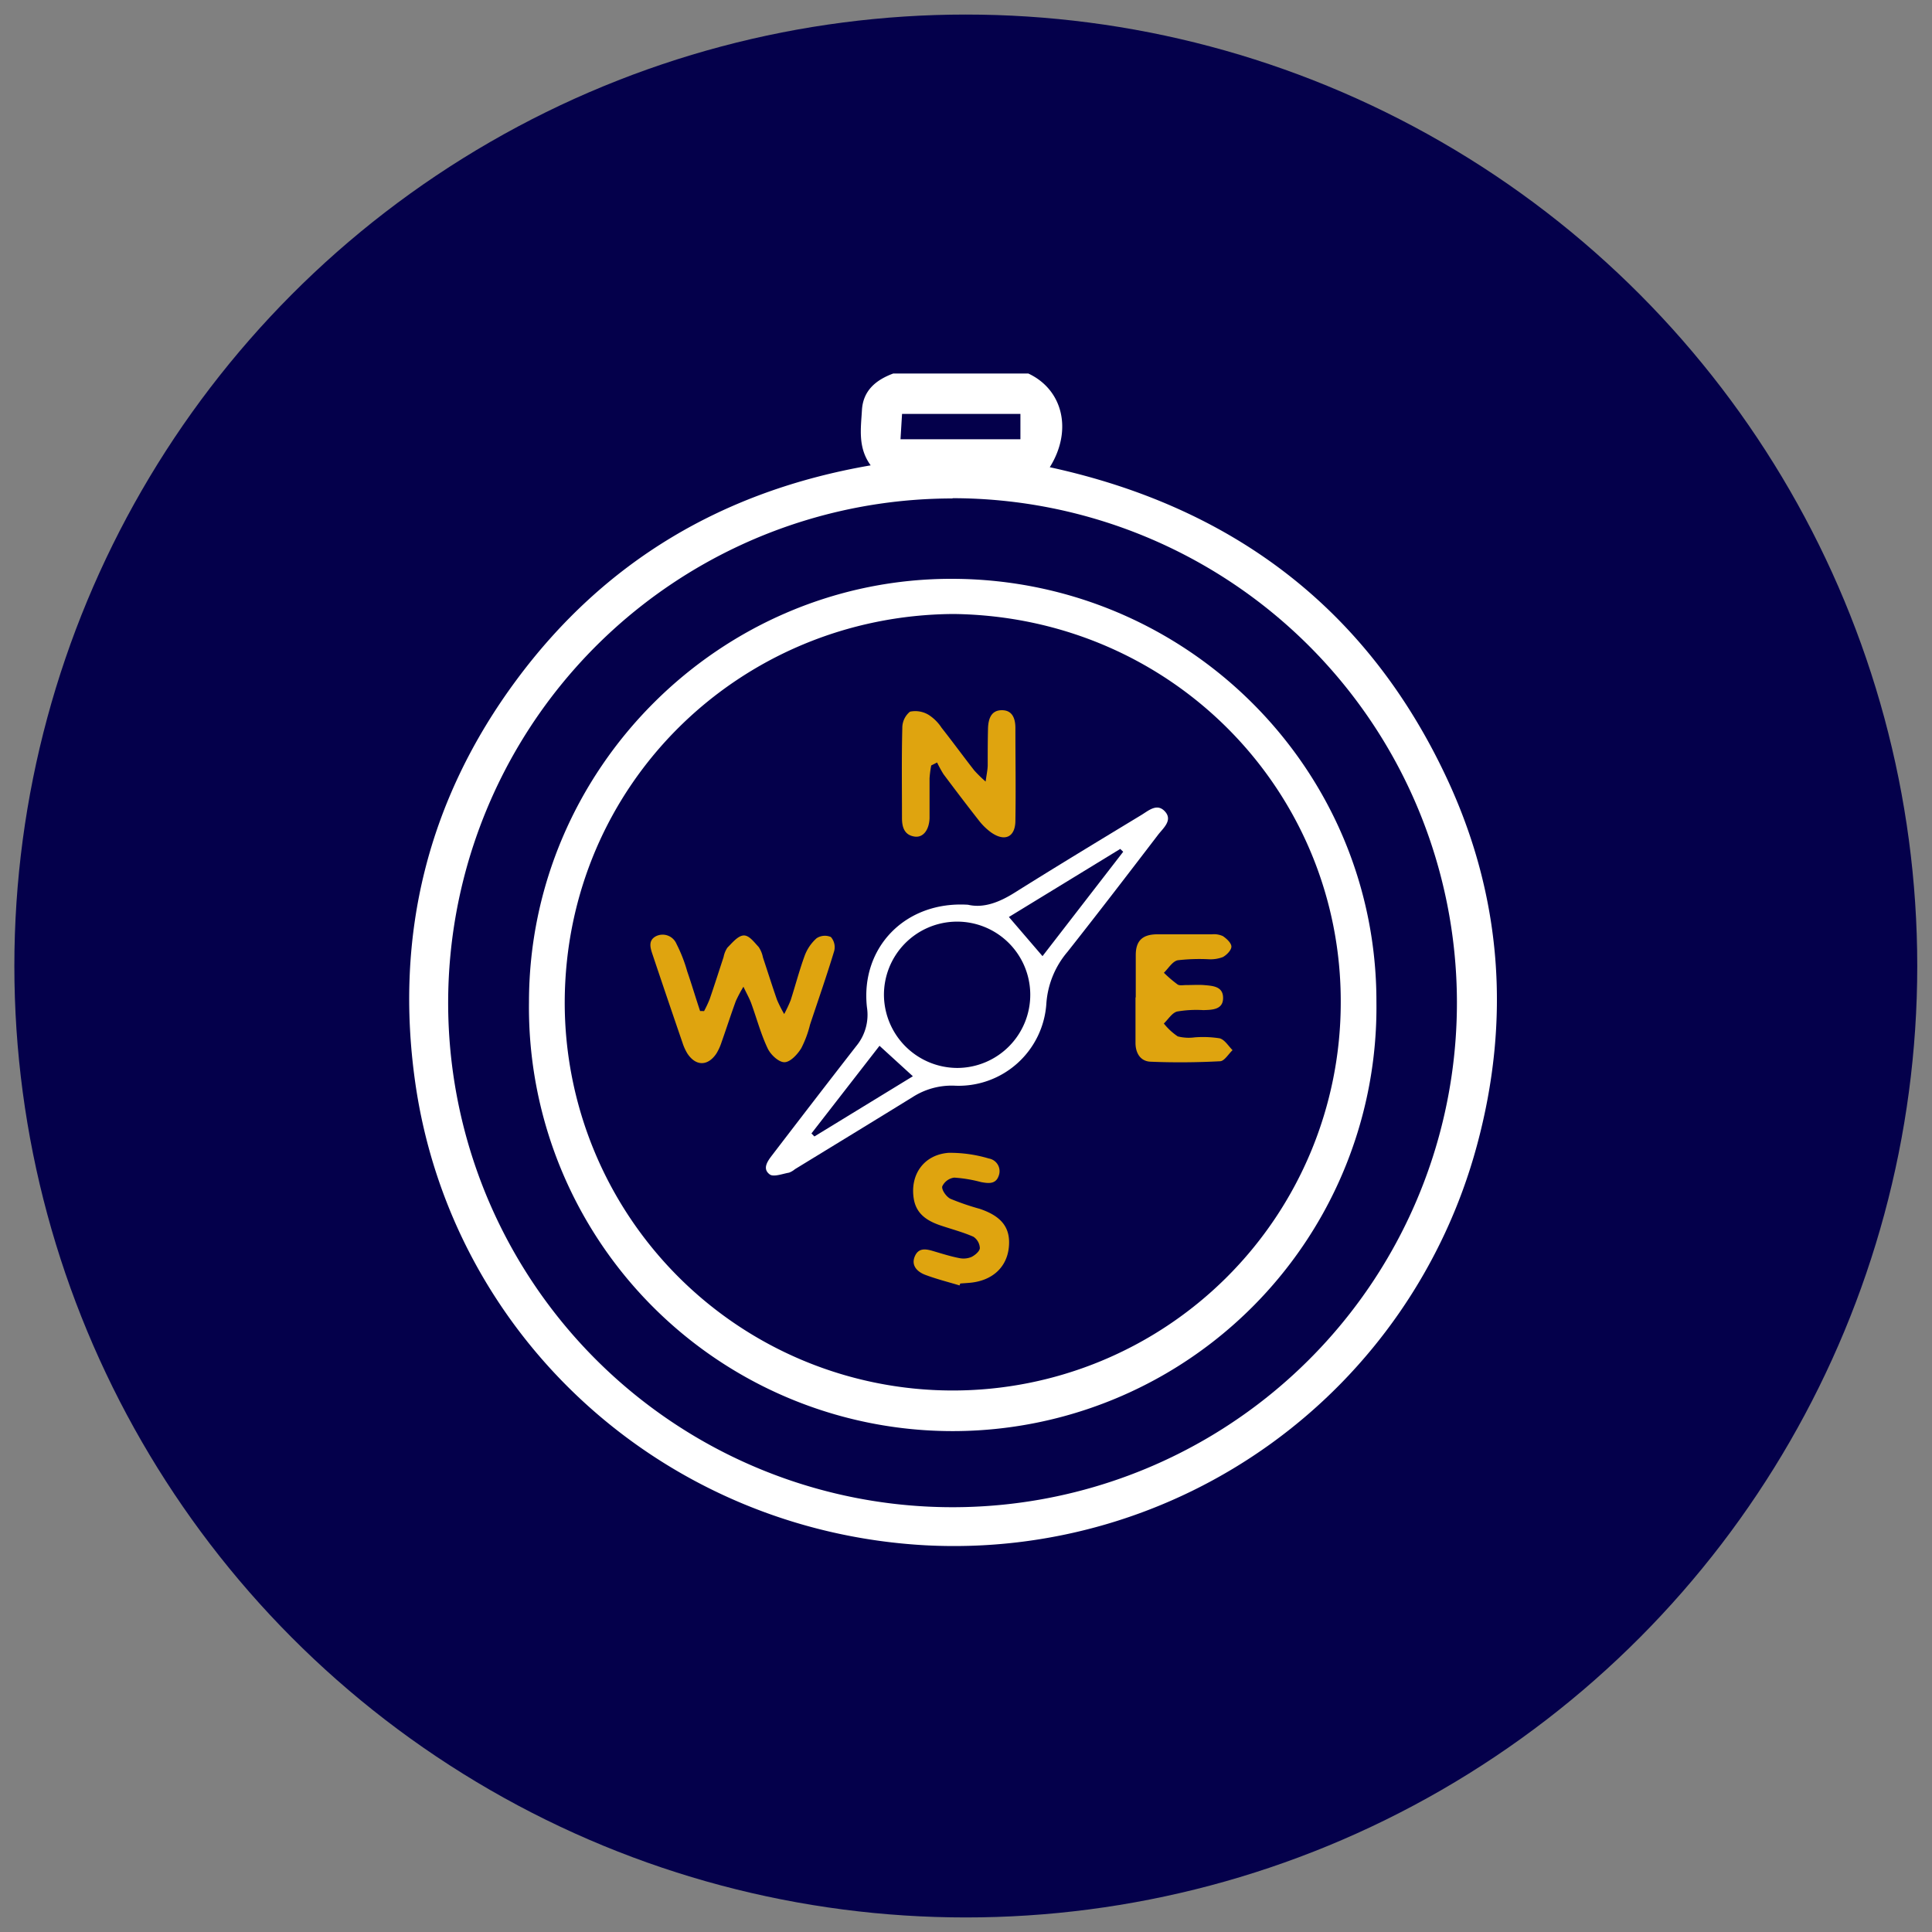
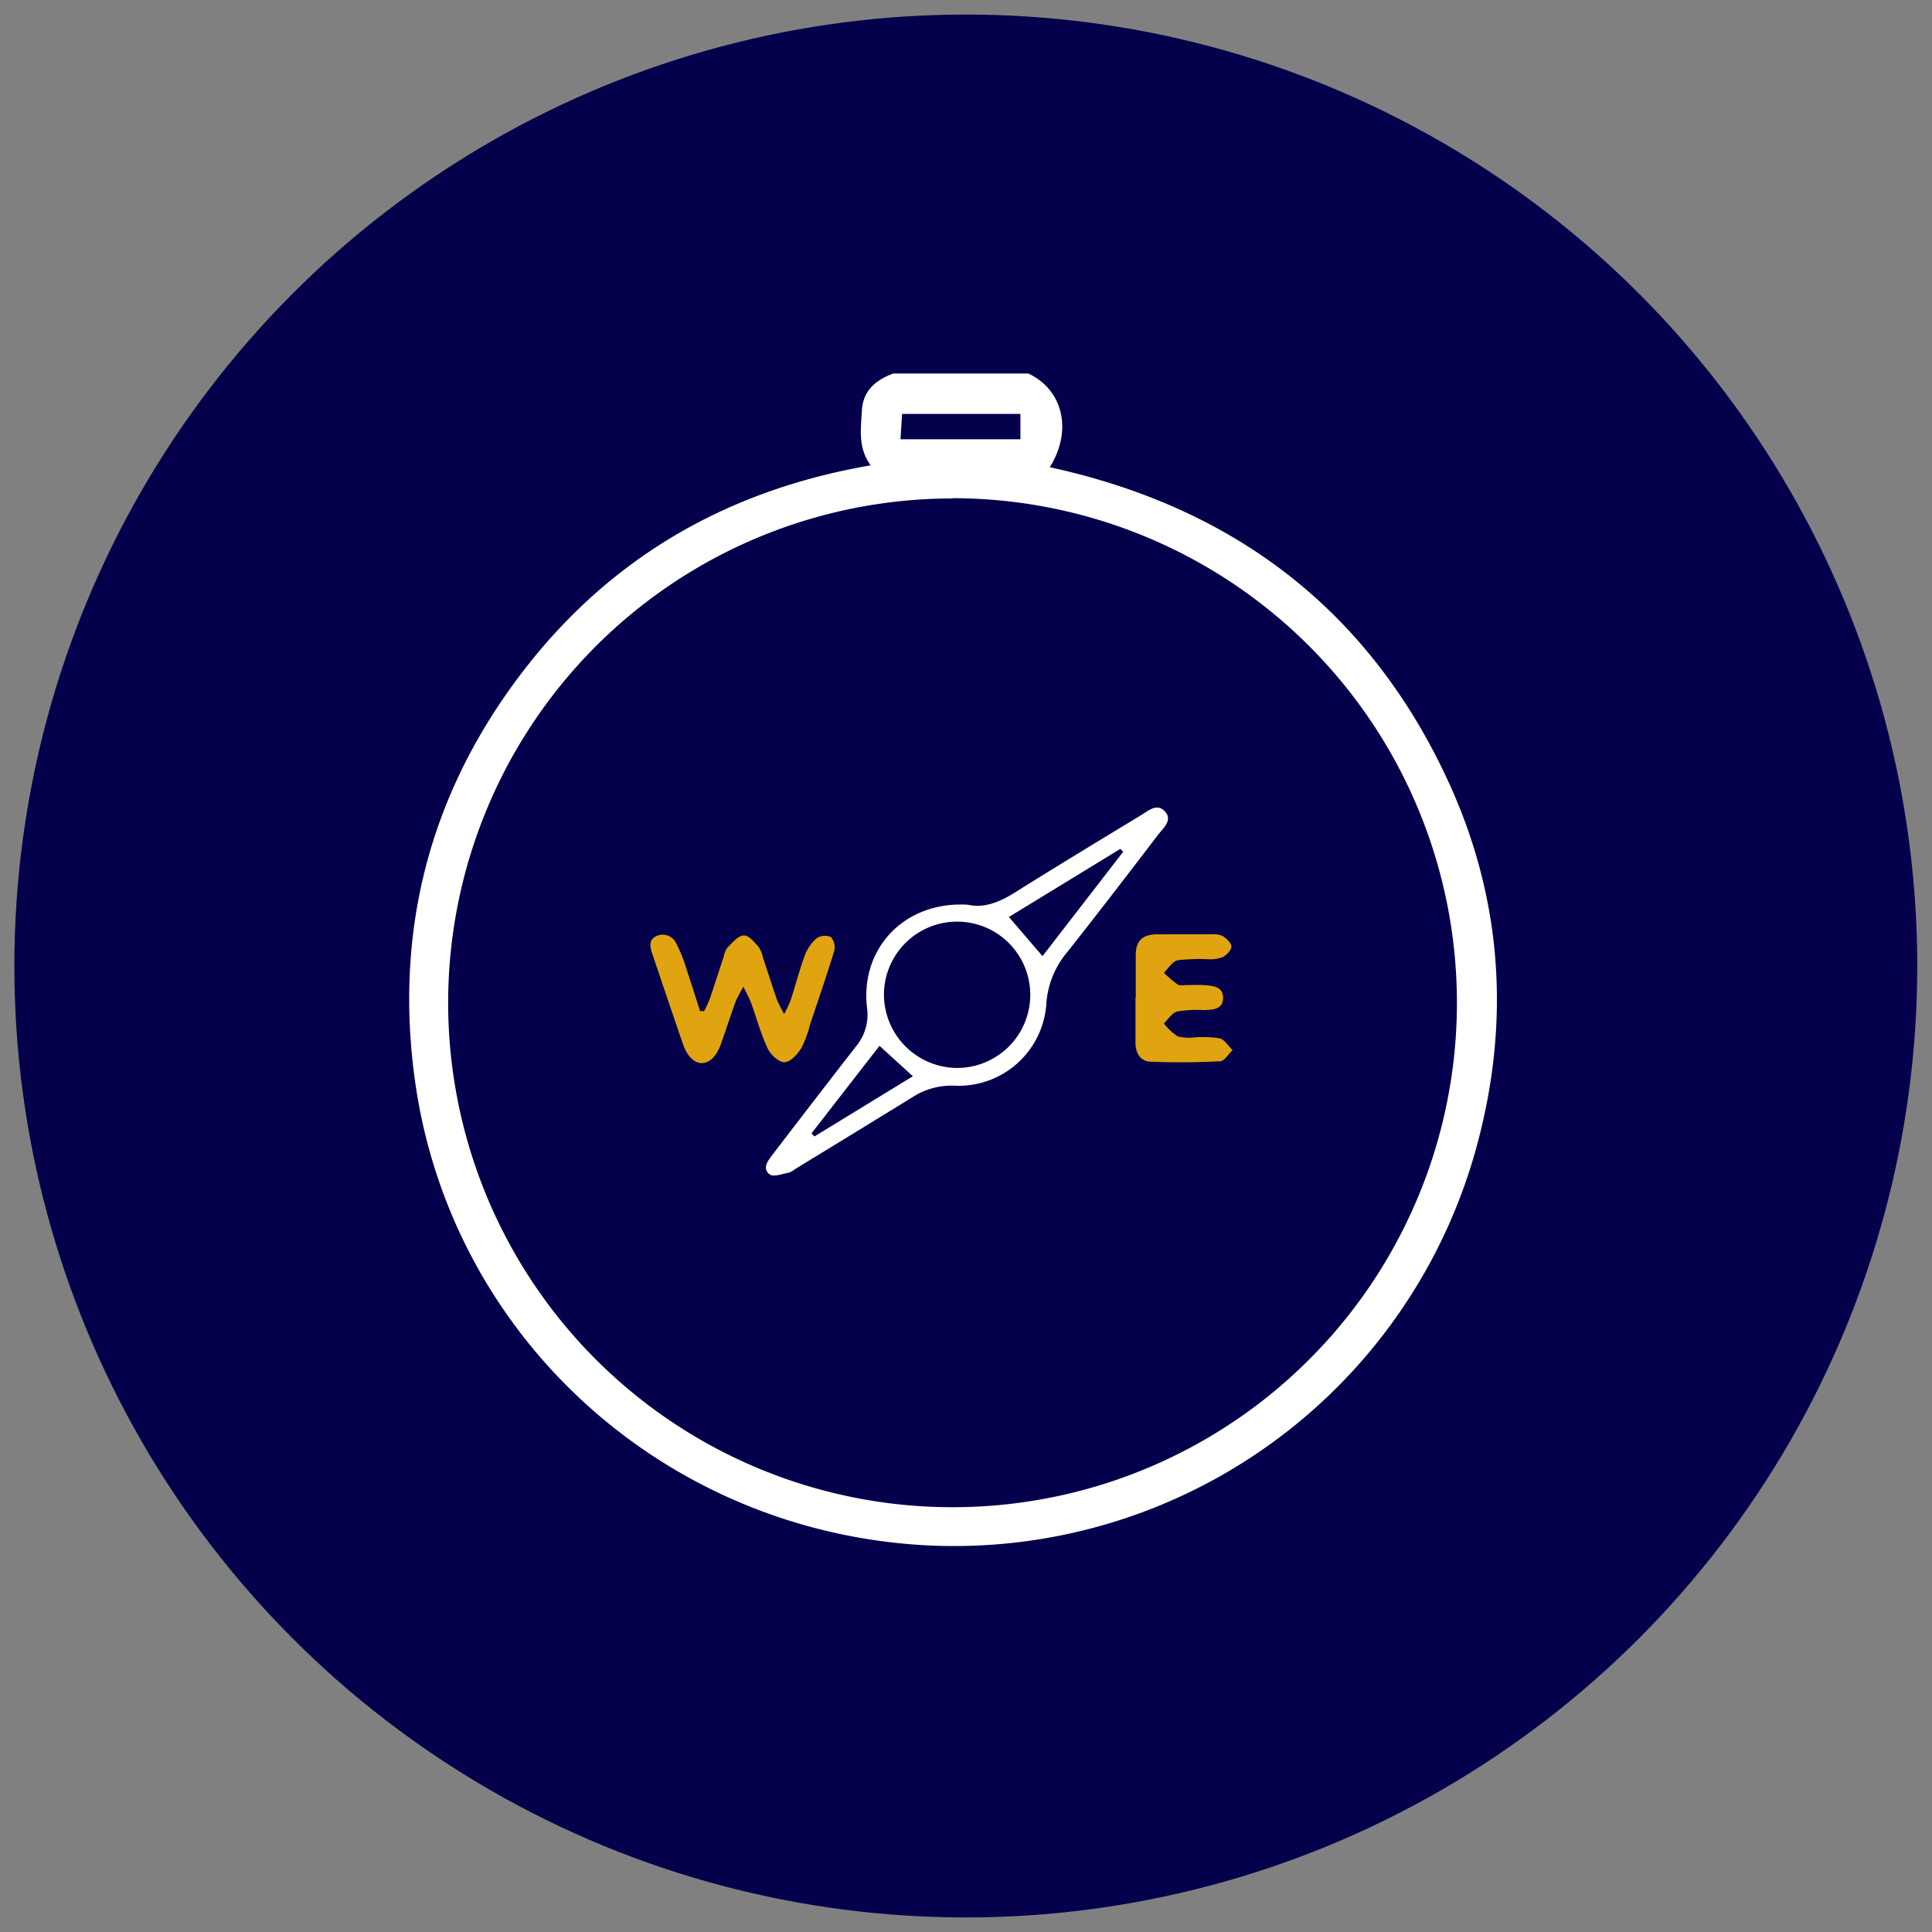
<svg xmlns="http://www.w3.org/2000/svg" viewBox="0 0 300 300">
  <rect x="0" y="0" width="300" height="300" fill="#808080" stroke="none" />
  <defs>
    <style>.cls-1{fill:#04004b;}.cls-2{fill:#fff;}.cls-3{fill:#dfa40f;}</style>
  </defs>
  <g id="BG">
    <circle class="cls-1" cx="149.97" cy="150" r="147.74" />
  </g>
  <g id="Camada_4" data-name="Camada 4">
    <g id="_5Ukopa" data-name="5Ukopa">
      <path class="cls-2" d="M159.68,58c5.39,2.52,6.89,8.85,3.33,14.55,28.32,6.16,49.29,21.89,61.62,48.23,8.61,18.37,10,37.64,4.67,57.22a84.09,84.09,0,0,1-85.62,61.95c-40.57-2.24-73.56-32.3-79.2-71.84-3.25-22.86,1.92-43.87,15.66-62.45s32.2-29.46,55.06-33.4c-2-2.73-1.53-5.68-1.36-8.54C134,60.66,136,59,138.7,58Zm-11.77,19.4a78.32,78.32,0,1,0,78.32,78.18A78.36,78.36,0,0,0,147.91,77.36Zm10.54-13.13H140.07l-.24,3.94h18.62Z" />
-       <path class="cls-2" d="M82.14,155.63c0-36.22,29.76-65.91,65.88-65.75,36.32.16,65.77,29.53,65.71,65.73a65.8,65.8,0,1,1-131.59,0Zm65.92-60.29c-33.13.21-60.24,26.44-60.37,60.21a60.25,60.25,0,1,0,120.5.23C208.34,123,182.1,95.76,148.06,95.34Z" />
      <path class="cls-2" d="M150.32,140.49c2.4.56,4.84-.37,7.25-1.89,6.52-4.09,13.1-8.07,19.68-12.06,1.12-.68,2.42-1.87,3.64-.54s-.19,2.53-1,3.54c-4.67,6.11-9.36,12.22-14.13,18.26a13.86,13.86,0,0,0-3.28,8,13.65,13.65,0,0,1-14.35,12.78,11.21,11.21,0,0,0-6.38,1.75c-6.09,3.76-12.21,7.49-18.31,11.22a3.12,3.12,0,0,1-.92.54c-1,.17-2.4.72-3,.27-1.24-.92-.25-2.16.45-3.08,4.32-5.64,8.65-11.27,13-16.86a7.61,7.61,0,0,0,1.65-6C133.58,147.18,140.54,139.87,150.32,140.49Zm-1.66,25.34a11.36,11.36,0,1,0-11.4-11.21A11.42,11.42,0,0,0,148.66,165.83Zm8-23.44,5.22,6.08,12.53-16.21-.46-.44Zm-20.09,20L126,176l.46.47,15.29-9.35Z" />
      <path class="cls-3" d="M109.33,157a19,19,0,0,0,.86-1.83c.75-2.18,1.45-4.38,2.17-6.57a3.84,3.84,0,0,1,.6-1.46c.75-.75,1.61-1.82,2.49-1.88s1.66,1.06,2.35,1.78a4.42,4.42,0,0,1,.67,1.63c.73,2.19,1.42,4.39,2.18,6.57a19.94,19.94,0,0,0,1.12,2.22,22.56,22.56,0,0,0,1-2.13c.74-2.31,1.35-4.66,2.18-6.93a6.8,6.8,0,0,1,1.85-2.71,2.35,2.35,0,0,1,2.22-.19,2.4,2.4,0,0,1,.52,2.15c-1.16,3.84-2.49,7.64-3.76,11.46a16.64,16.64,0,0,1-1.35,3.64c-.61,1-1.72,2.18-2.62,2.19s-2.16-1.18-2.61-2.15c-1.06-2.24-1.7-4.66-2.55-7-.27-.74-.67-1.43-1.21-2.57a21.74,21.74,0,0,0-1.18,2.22c-.77,2.11-1.46,4.25-2.21,6.37a8.33,8.33,0,0,1-.8,1.77c-1.33,2-3.21,2-4.52,0a7.71,7.71,0,0,1-.73-1.6q-2.34-6.81-4.62-13.61c-.37-1.09-.82-2.32.49-3a2.33,2.33,0,0,1,3.17,1.19,23.22,23.22,0,0,1,1.67,4.27c.69,2,1.31,4.1,2,6.16Z" />
-       <path class="cls-3" d="M144.6,118.86a16.67,16.67,0,0,0-.26,2c0,2.07,0,4.15,0,6.21-.08,1.84-1,3-2.28,2.84-1.65-.22-2-1.5-2-2.88,0-4.68-.07-9.36.05-14a3.24,3.24,0,0,1,1.19-2.52,4,4,0,0,1,2.91.5,6.77,6.77,0,0,1,2,2c1.72,2.18,3.36,4.43,5.07,6.62a19.88,19.88,0,0,0,1.77,1.73c.15-1.12.3-1.79.32-2.46,0-2,0-3.91.05-5.86.06-1.35.44-2.75,2.13-2.76s2.11,1.34,2.12,2.73c0,4.8.08,9.59,0,14.39,0,2.6-1.65,3.35-3.77,1.86a9.41,9.41,0,0,1-1.89-1.84c-1.87-2.38-3.69-4.78-5.5-7.2a19.06,19.06,0,0,1-1-1.82Z" />
      <path class="cls-3" d="M176.36,154.89c0-2.2,0-4.39,0-6.58s1-3.21,3.29-3.23c2.84,0,5.69,0,8.53,0a3.29,3.29,0,0,1,1.71.28c.58.39,1.32,1.08,1.32,1.63s-.73,1.3-1.32,1.62a5.38,5.38,0,0,1-2.25.34,29,29,0,0,0-4.77.16c-.82.18-1.44,1.26-2.14,1.94a19.32,19.32,0,0,0,2.13,1.82c.34.22.92.08,1.4.09.88,0,1.78-.06,2.66,0,1.36.12,3,.17,3,2s-1.68,1.85-3.08,1.89a17.61,17.61,0,0,0-4.06.22c-.79.21-1.38,1.21-2.06,1.86a9.61,9.61,0,0,0,2.16,2,6.88,6.88,0,0,0,2.63.15,16.65,16.65,0,0,1,3.88.15c.78.21,1.36,1.2,2,1.84-.64.6-1.26,1.69-1.93,1.72-3.6.19-7.22.22-10.82.07-1.54-.07-2.31-1.31-2.32-2.89v-7.1Z" />
-       <path class="cls-3" d="M149,199.6c-1.8-.54-3.63-1-5.37-1.66-1.23-.48-2.21-1.47-1.55-2.92s2-1,3.11-.67,2.48.76,3.74,1a3.22,3.22,0,0,0,1.9-.16c.56-.27,1.31-.9,1.32-1.39a2.23,2.23,0,0,0-1-1.76c-1.66-.73-3.45-1.19-5.18-1.78-2.06-.71-3.73-1.8-4.09-4.18-.57-3.7,1.58-6.78,5.42-7.07a21,21,0,0,1,6.24.88,2,2,0,0,1,1.51,2.76c-.47,1.28-1.65,1.1-2.73.9a21.41,21.41,0,0,0-4.15-.69,2.39,2.39,0,0,0-1.86,1.37c-.11.56.65,1.62,1.28,1.92a38.19,38.19,0,0,0,4.52,1.55c3.47,1.16,4.85,3,4.54,6s-2.45,5.12-5.94,5.48c-.53.05-1.07.08-1.6.12Z" />
    </g>
  </g>
</svg>